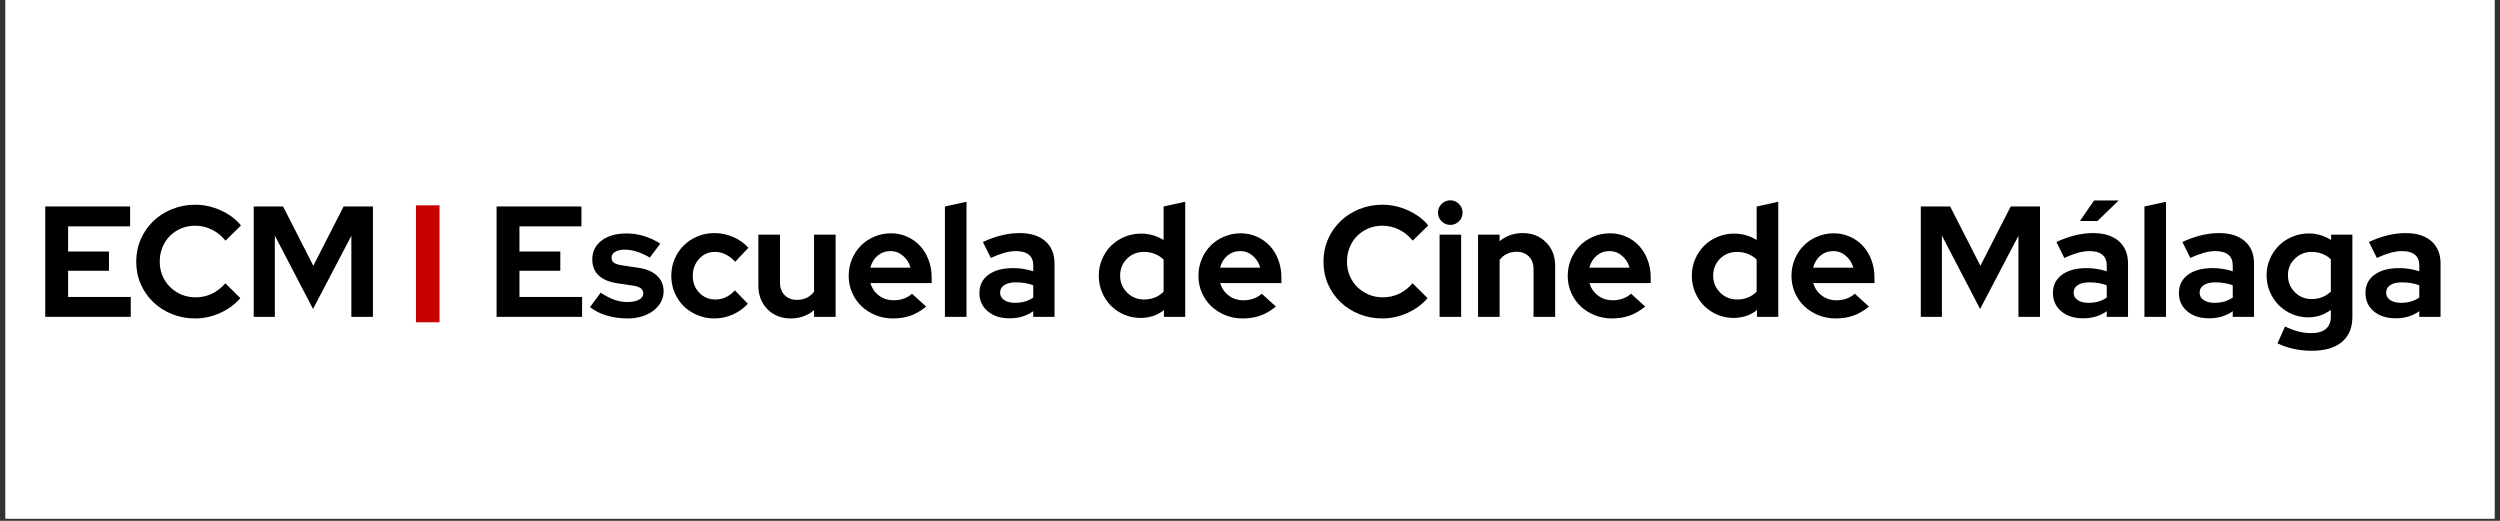
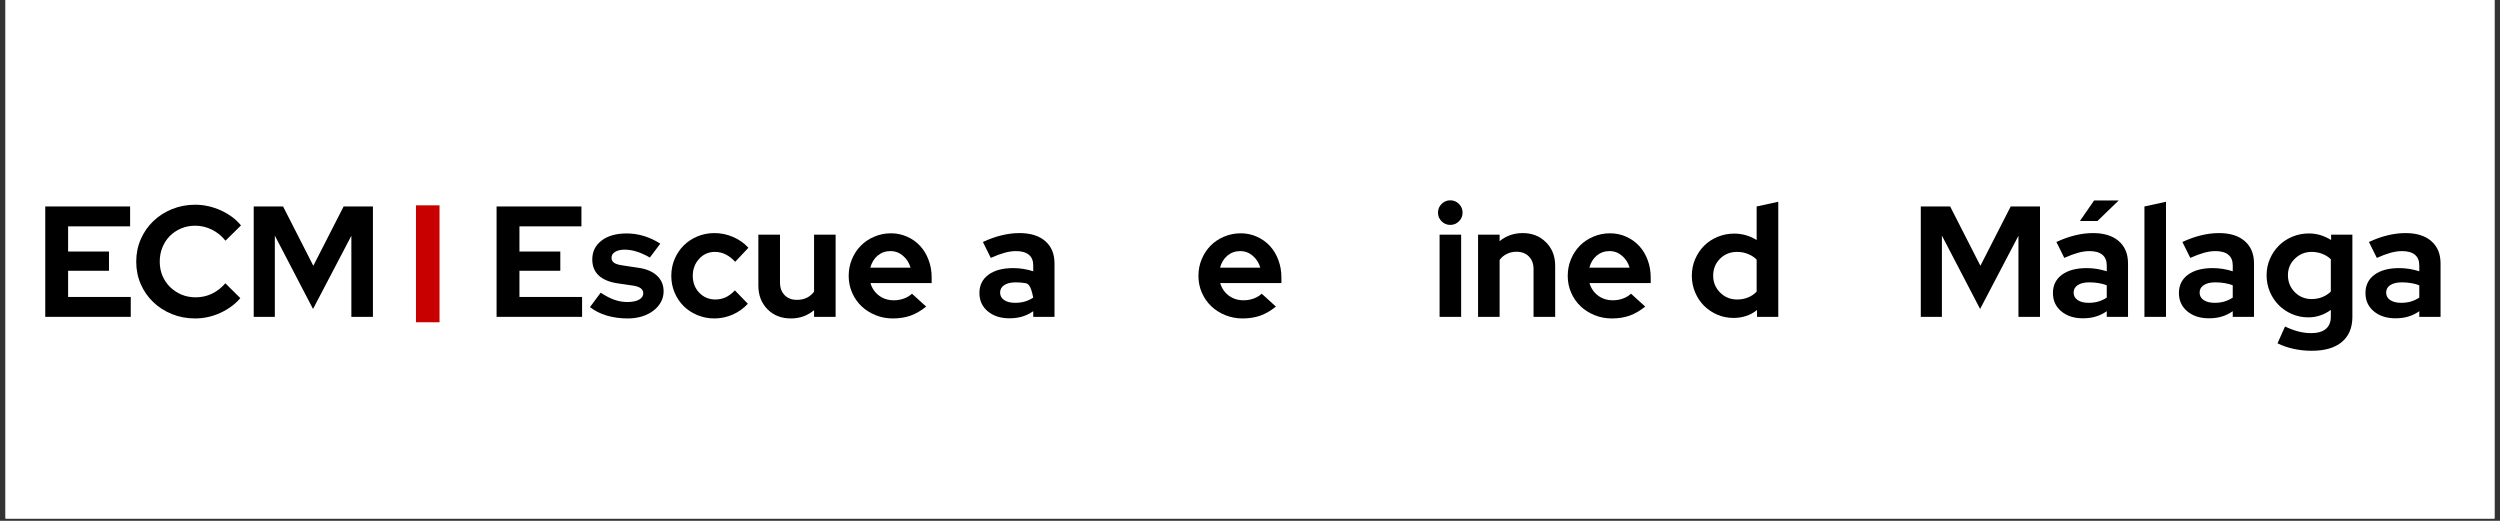
<svg xmlns="http://www.w3.org/2000/svg" width="720" zoomAndPan="magnify" viewBox="0 0 540 112.5" height="150" preserveAspectRatio="xMidYMid meet" version="1.2">
  <rect x="0" y="0" width="540" height="112.5" fill="#333333" stroke="none" />
  <defs>
    <clipPath id="c7bb8af6d2">
      <path d="M 1.195 0 L 538.805 0 L 538.805 112.004 L 1.195 112.004 Z M 1.195 0 " />
    </clipPath>
    <clipPath id="e25e5bceb3">
      <path d="M 89.848 44.352 L 94.938 44.352 L 94.938 69.621 L 89.848 69.621 Z M 89.848 44.352 " />
    </clipPath>
  </defs>
  <g id="6b0d4cb75b">
    <g clip-rule="nonzero" clip-path="url(#c7bb8af6d2)">
      <path style=" stroke:none;fill-rule:nonzero;fill:#ffffff;fill-opacity:1;" d="M 1.195 0 L 538.805 0 L 538.805 112.004 L 1.195 112.004 Z M 1.195 0 " />
      <path style=" stroke:none;fill-rule:nonzero;fill:#ffffff;fill-opacity:1;" d="M 1.195 0 L 538.805 0 L 538.805 112.004 L 1.195 112.004 Z M 1.195 0 " />
    </g>
    <g style="fill:#000000;fill-opacity:1;">
      <g transform="translate(105.121, 68.44)">
        <path style="stroke:none" d="M 2.141 0 L 2.141 -23.844 L 20.469 -23.844 L 20.469 -19.547 L 7.078 -19.547 L 7.078 -14.109 L 15.906 -14.109 L 15.906 -9.953 L 7.078 -9.953 L 7.078 -4.297 L 20.609 -4.297 L 20.609 0 Z M 2.141 0 " />
      </g>
    </g>
    <g style="fill:#000000;fill-opacity:1;">
      <g transform="translate(127.09, 68.44)">
        <path style="stroke:none" d="M 0.344 -2.109 L 2.656 -5.219 C 3.695 -4.531 4.68 -4.02 5.609 -3.688 C 6.547 -3.363 7.477 -3.203 8.406 -3.203 C 9.457 -3.203 10.297 -3.367 10.922 -3.703 C 11.547 -4.047 11.859 -4.504 11.859 -5.078 C 11.859 -5.523 11.68 -5.883 11.328 -6.156 C 10.973 -6.438 10.41 -6.633 9.641 -6.75 L 6.234 -7.25 C 4.484 -7.52 3.145 -8.086 2.219 -8.953 C 1.301 -9.816 0.844 -10.969 0.844 -12.406 C 0.844 -14.102 1.516 -15.461 2.859 -16.484 C 4.203 -17.504 6 -18.016 8.25 -18.016 C 9.539 -18.016 10.797 -17.828 12.016 -17.453 C 13.242 -17.078 14.414 -16.531 15.531 -15.812 L 13.281 -12.812 C 12.301 -13.375 11.367 -13.797 10.484 -14.078 C 9.598 -14.367 8.703 -14.516 7.797 -14.516 C 6.961 -14.516 6.285 -14.352 5.766 -14.031 C 5.254 -13.719 5 -13.297 5 -12.766 C 5 -12.297 5.188 -11.93 5.562 -11.672 C 5.938 -11.41 6.555 -11.223 7.422 -11.109 L 10.828 -10.594 C 12.555 -10.344 13.891 -9.773 14.828 -8.891 C 15.773 -8.004 16.25 -6.879 16.25 -5.516 C 16.25 -4.672 16.051 -3.891 15.656 -3.172 C 15.258 -2.461 14.719 -1.848 14.031 -1.328 C 13.352 -0.805 12.535 -0.395 11.578 -0.094 C 10.629 0.195 9.598 0.344 8.484 0.344 C 6.867 0.344 5.359 0.133 3.953 -0.281 C 2.547 -0.707 1.344 -1.316 0.344 -2.109 Z M 0.344 -2.109 " />
      </g>
    </g>
    <g style="fill:#000000;fill-opacity:1;">
      <g transform="translate(143.984, 68.44)">
        <path style="stroke:none" d="M 10.531 -3.75 C 11.32 -3.75 12.062 -3.906 12.75 -4.219 C 13.445 -4.539 14.113 -5.039 14.75 -5.719 L 17.547 -2.828 C 16.629 -1.828 15.535 -1.047 14.266 -0.484 C 12.992 0.066 11.68 0.344 10.328 0.344 C 9.023 0.344 7.801 0.102 6.656 -0.375 C 5.508 -0.852 4.52 -1.5 3.688 -2.312 C 2.863 -3.133 2.211 -4.109 1.734 -5.234 C 1.254 -6.359 1.016 -7.566 1.016 -8.859 C 1.016 -10.148 1.254 -11.359 1.734 -12.484 C 2.211 -13.609 2.863 -14.582 3.688 -15.406 C 4.52 -16.238 5.508 -16.895 6.656 -17.375 C 7.801 -17.852 9.023 -18.094 10.328 -18.094 C 11.734 -18.094 13.082 -17.812 14.375 -17.25 C 15.664 -16.695 16.766 -15.922 17.672 -14.922 L 14.812 -11.891 C 14.176 -12.586 13.492 -13.117 12.766 -13.484 C 12.047 -13.848 11.266 -14.031 10.422 -14.031 C 9.078 -14.031 7.945 -13.531 7.031 -12.531 C 6.113 -11.531 5.656 -10.305 5.656 -8.859 C 5.656 -7.398 6.125 -6.18 7.062 -5.203 C 8.008 -4.234 9.164 -3.75 10.531 -3.75 Z M 10.531 -3.75 " />
      </g>
    </g>
    <g style="fill:#000000;fill-opacity:1;">
      <g transform="translate(162.103, 68.44)">
        <path style="stroke:none" d="M 6.375 -17.75 L 6.375 -7.422 C 6.375 -6.285 6.707 -5.375 7.375 -4.688 C 8.039 -4.008 8.93 -3.672 10.047 -3.672 C 10.836 -3.672 11.547 -3.82 12.172 -4.125 C 12.797 -4.438 13.316 -4.879 13.734 -5.453 L 13.734 -17.75 L 18.391 -17.75 L 18.391 0 L 13.734 0 L 13.734 -1.438 C 13.047 -0.863 12.281 -0.422 11.438 -0.109 C 10.602 0.191 9.695 0.344 8.719 0.344 C 6.676 0.344 4.992 -0.316 3.672 -1.641 C 2.359 -2.973 1.703 -4.676 1.703 -6.75 L 1.703 -17.75 Z M 6.375 -17.75 " />
      </g>
    </g>
    <g style="fill:#000000;fill-opacity:1;">
      <g transform="translate(182.301, 68.44)">
        <path style="stroke:none" d="M 17.75 -2.219 C 16.656 -1.332 15.535 -0.68 14.391 -0.266 C 13.242 0.141 11.969 0.344 10.562 0.344 C 9.219 0.344 7.961 0.102 6.797 -0.375 C 5.629 -0.852 4.617 -1.5 3.766 -2.312 C 2.91 -3.133 2.238 -4.109 1.75 -5.234 C 1.258 -6.359 1.016 -7.566 1.016 -8.859 C 1.016 -10.129 1.25 -11.328 1.719 -12.453 C 2.188 -13.578 2.828 -14.551 3.641 -15.375 C 4.461 -16.207 5.438 -16.859 6.562 -17.328 C 7.688 -17.805 8.883 -18.047 10.156 -18.047 C 11.406 -18.047 12.566 -17.801 13.641 -17.312 C 14.723 -16.832 15.656 -16.172 16.438 -15.328 C 17.219 -14.484 17.828 -13.477 18.266 -12.312 C 18.711 -11.145 18.938 -9.879 18.938 -8.516 L 18.938 -7.297 L 5.719 -7.297 C 6.039 -6.18 6.656 -5.281 7.562 -4.594 C 8.469 -3.914 9.535 -3.578 10.766 -3.578 C 11.535 -3.578 12.258 -3.703 12.938 -3.953 C 13.625 -4.203 14.207 -4.551 14.688 -5 Z M 10.047 -14.203 C 8.984 -14.203 8.062 -13.879 7.281 -13.234 C 6.508 -12.586 5.977 -11.719 5.688 -10.625 L 14.375 -10.625 C 14.082 -11.664 13.539 -12.52 12.75 -13.188 C 11.969 -13.863 11.066 -14.203 10.047 -14.203 Z M 10.047 -14.203 " />
      </g>
    </g>
    <g style="fill:#000000;fill-opacity:1;">
      <g transform="translate(202.26, 68.44)">
-         <path style="stroke:none" d="M 6.5 -24.859 L 6.5 0 L 1.844 0 L 1.844 -23.844 Z M 6.5 -24.859 " />
-       </g>
+         </g>
    </g>
    <g style="fill:#000000;fill-opacity:1;">
      <g transform="translate(210.571, 68.44)">
-         <path style="stroke:none" d="M 7.453 0.312 C 5.547 0.312 3.988 -0.191 2.781 -1.203 C 1.582 -2.211 0.984 -3.523 0.984 -5.141 C 0.984 -6.816 1.629 -8.133 2.922 -9.094 C 4.223 -10.051 6.008 -10.531 8.281 -10.531 C 9 -10.531 9.723 -10.473 10.453 -10.359 C 11.18 -10.242 11.898 -10.07 12.609 -9.844 L 12.609 -11.109 C 12.609 -12.129 12.289 -12.898 11.656 -13.422 C 11.02 -13.941 10.086 -14.203 8.859 -14.203 C 8.109 -14.203 7.297 -14.082 6.422 -13.844 C 5.547 -13.602 4.551 -13.234 3.438 -12.734 L 1.734 -16.172 C 3.117 -16.816 4.461 -17.297 5.766 -17.609 C 7.078 -17.93 8.367 -18.094 9.641 -18.094 C 12.023 -18.094 13.879 -17.516 15.203 -16.359 C 16.535 -15.211 17.203 -13.598 17.203 -11.516 L 17.203 0 L 12.609 0 L 12.609 -1.219 C 11.859 -0.695 11.066 -0.312 10.234 -0.062 C 9.41 0.188 8.484 0.312 7.453 0.312 Z M 5.453 -5.25 C 5.453 -4.562 5.742 -4.02 6.328 -3.625 C 6.922 -3.227 7.707 -3.031 8.688 -3.031 C 9.457 -3.031 10.164 -3.125 10.812 -3.312 C 11.457 -3.508 12.055 -3.789 12.609 -4.156 L 12.609 -6.812 C 12.035 -7.039 11.438 -7.203 10.812 -7.297 C 10.188 -7.398 9.535 -7.453 8.859 -7.453 C 7.785 -7.453 6.945 -7.254 6.344 -6.859 C 5.75 -6.461 5.453 -5.926 5.453 -5.25 Z M 5.453 -5.25 " />
+         <path style="stroke:none" d="M 7.453 0.312 C 5.547 0.312 3.988 -0.191 2.781 -1.203 C 1.582 -2.211 0.984 -3.523 0.984 -5.141 C 0.984 -6.816 1.629 -8.133 2.922 -9.094 C 4.223 -10.051 6.008 -10.531 8.281 -10.531 C 9 -10.531 9.723 -10.473 10.453 -10.359 C 11.18 -10.242 11.898 -10.07 12.609 -9.844 L 12.609 -11.109 C 12.609 -12.129 12.289 -12.898 11.656 -13.422 C 11.02 -13.941 10.086 -14.203 8.859 -14.203 C 8.109 -14.203 7.297 -14.082 6.422 -13.844 C 5.547 -13.602 4.551 -13.234 3.438 -12.734 L 1.734 -16.172 C 3.117 -16.816 4.461 -17.297 5.766 -17.609 C 7.078 -17.93 8.367 -18.094 9.641 -18.094 C 12.023 -18.094 13.879 -17.516 15.203 -16.359 C 16.535 -15.211 17.203 -13.598 17.203 -11.516 L 17.203 0 L 12.609 0 L 12.609 -1.219 C 11.859 -0.695 11.066 -0.312 10.234 -0.062 C 9.41 0.188 8.484 0.312 7.453 0.312 Z M 5.453 -5.25 C 5.453 -4.562 5.742 -4.02 6.328 -3.625 C 6.922 -3.227 7.707 -3.031 8.688 -3.031 C 9.457 -3.031 10.164 -3.125 10.812 -3.312 C 11.457 -3.508 12.055 -3.789 12.609 -4.156 C 12.035 -7.039 11.438 -7.203 10.812 -7.297 C 10.188 -7.398 9.535 -7.453 8.859 -7.453 C 7.785 -7.453 6.945 -7.254 6.344 -6.859 C 5.75 -6.461 5.453 -5.926 5.453 -5.25 Z M 5.453 -5.25 " />
      </g>
    </g>
    <g style="fill:#000000;fill-opacity:1;">
      <g transform="translate(229.474, 68.44)">
-         <path style="stroke:none" d="" />
-       </g>
+         </g>
    </g>
    <g style="fill:#000000;fill-opacity:1;">
      <g transform="translate(236.32, 68.44)">
-         <path style="stroke:none" d="M 15.094 0 L 15.094 -1.469 C 14.383 -0.895 13.598 -0.469 12.734 -0.188 C 11.867 0.094 10.973 0.234 10.047 0.234 C 8.797 0.234 7.617 0 6.516 -0.469 C 5.422 -0.945 4.461 -1.594 3.641 -2.406 C 2.828 -3.227 2.188 -4.195 1.719 -5.312 C 1.25 -6.426 1.016 -7.617 1.016 -8.891 C 1.016 -10.16 1.254 -11.352 1.734 -12.469 C 2.211 -13.582 2.859 -14.547 3.672 -15.359 C 4.492 -16.18 5.469 -16.82 6.594 -17.281 C 7.719 -17.75 8.914 -17.984 10.188 -17.984 C 11.051 -17.984 11.895 -17.863 12.719 -17.625 C 13.551 -17.383 14.316 -17.039 15.016 -16.594 L 15.016 -23.844 L 19.688 -24.859 L 19.688 0 Z M 5.625 -8.891 C 5.625 -7.461 6.125 -6.25 7.125 -5.25 C 8.125 -4.25 9.348 -3.75 10.797 -3.75 C 11.66 -3.75 12.445 -3.895 13.156 -4.188 C 13.875 -4.477 14.492 -4.898 15.016 -5.453 L 15.016 -12.359 C 14.516 -12.879 13.895 -13.285 13.156 -13.578 C 12.426 -13.879 11.641 -14.031 10.797 -14.031 C 9.316 -14.031 8.082 -13.535 7.094 -12.547 C 6.113 -11.555 5.625 -10.336 5.625 -8.891 Z M 5.625 -8.891 " />
-       </g>
+         </g>
    </g>
    <g style="fill:#000000;fill-opacity:1;">
      <g transform="translate(257.846, 68.44)">
        <path style="stroke:none" d="M 17.75 -2.219 C 16.656 -1.332 15.535 -0.68 14.391 -0.266 C 13.242 0.141 11.969 0.344 10.562 0.344 C 9.219 0.344 7.961 0.102 6.797 -0.375 C 5.629 -0.852 4.617 -1.5 3.766 -2.312 C 2.91 -3.133 2.238 -4.109 1.75 -5.234 C 1.258 -6.359 1.016 -7.566 1.016 -8.859 C 1.016 -10.129 1.25 -11.328 1.719 -12.453 C 2.188 -13.578 2.828 -14.551 3.641 -15.375 C 4.461 -16.207 5.438 -16.859 6.562 -17.328 C 7.688 -17.805 8.883 -18.047 10.156 -18.047 C 11.406 -18.047 12.566 -17.801 13.641 -17.312 C 14.723 -16.832 15.656 -16.172 16.438 -15.328 C 17.219 -14.484 17.828 -13.477 18.266 -12.312 C 18.711 -11.145 18.938 -9.879 18.938 -8.516 L 18.938 -7.297 L 5.719 -7.297 C 6.039 -6.18 6.656 -5.281 7.562 -4.594 C 8.469 -3.914 9.535 -3.578 10.766 -3.578 C 11.535 -3.578 12.258 -3.703 12.938 -3.953 C 13.625 -4.203 14.207 -4.551 14.688 -5 Z M 10.047 -14.203 C 8.984 -14.203 8.062 -13.879 7.281 -13.234 C 6.508 -12.586 5.977 -11.719 5.688 -10.625 L 14.375 -10.625 C 14.082 -11.664 13.539 -12.52 12.75 -13.188 C 11.969 -13.863 11.066 -14.203 10.047 -14.203 Z M 10.047 -14.203 " />
      </g>
    </g>
    <g style="fill:#000000;fill-opacity:1;">
      <g transform="translate(277.805, 68.44)">
        <path style="stroke:none" d="" />
      </g>
    </g>
    <g style="fill:#000000;fill-opacity:1;">
      <g transform="translate(284.651, 68.44)">
-         <path style="stroke:none" d="M 14.062 -4.219 C 15.312 -4.219 16.484 -4.477 17.578 -5 C 18.672 -5.531 19.633 -6.281 20.469 -7.25 L 23.703 -4.047 C 22.566 -2.711 21.117 -1.645 19.359 -0.844 C 17.598 -0.051 15.789 0.344 13.938 0.344 C 12.133 0.344 10.457 0.023 8.906 -0.609 C 7.352 -1.242 6.008 -2.109 4.875 -3.203 C 3.738 -4.297 2.844 -5.586 2.188 -7.078 C 1.539 -8.578 1.219 -10.191 1.219 -11.922 C 1.219 -13.648 1.547 -15.27 2.203 -16.781 C 2.867 -18.289 3.77 -19.586 4.906 -20.672 C 6.039 -21.766 7.383 -22.629 8.938 -23.266 C 10.5 -23.898 12.164 -24.219 13.938 -24.219 C 15.844 -24.219 17.691 -23.812 19.484 -23 C 21.273 -22.195 22.727 -21.113 23.844 -19.75 L 20.5 -16.453 C 19.664 -17.492 18.68 -18.289 17.547 -18.844 C 16.41 -19.406 15.207 -19.688 13.938 -19.688 C 12.863 -19.688 11.852 -19.488 10.906 -19.094 C 9.969 -18.695 9.156 -18.148 8.469 -17.453 C 7.789 -16.766 7.258 -15.945 6.875 -15 C 6.488 -14.062 6.297 -13.035 6.297 -11.922 C 6.297 -10.828 6.492 -9.805 6.891 -8.859 C 7.297 -7.922 7.844 -7.113 8.531 -6.438 C 9.227 -5.758 10.047 -5.219 10.984 -4.812 C 11.93 -4.414 12.957 -4.219 14.062 -4.219 Z M 14.062 -4.219 " />
-       </g>
+         </g>
    </g>
    <g style="fill:#000000;fill-opacity:1;">
      <g transform="translate(309.106, 68.44)">
        <path style="stroke:none" d="M 4.156 -19.859 C 3.426 -19.859 2.801 -20.117 2.281 -20.641 C 1.758 -21.16 1.5 -21.785 1.5 -22.516 C 1.5 -23.242 1.758 -23.867 2.281 -24.391 C 2.801 -24.91 3.426 -25.172 4.156 -25.172 C 4.883 -25.172 5.508 -24.91 6.031 -24.391 C 6.551 -23.867 6.812 -23.242 6.812 -22.516 C 6.812 -21.785 6.551 -21.16 6.031 -20.641 C 5.508 -20.117 4.883 -19.859 4.156 -19.859 Z M 6.5 -17.75 L 6.5 0 L 1.844 0 L 1.844 -17.75 Z M 6.5 -17.75 " />
      </g>
    </g>
    <g style="fill:#000000;fill-opacity:1;">
      <g transform="translate(317.417, 68.44)">
        <path style="stroke:none" d="M 1.844 0 L 1.844 -17.75 L 6.5 -17.75 L 6.5 -16.344 C 7.188 -16.914 7.941 -17.348 8.766 -17.641 C 9.598 -17.941 10.504 -18.094 11.484 -18.094 C 13.523 -18.094 15.203 -17.43 16.516 -16.109 C 17.836 -14.797 18.5 -13.102 18.5 -11.031 L 18.5 0 L 13.828 0 L 13.828 -10.359 C 13.828 -11.473 13.488 -12.367 12.812 -13.047 C 12.145 -13.723 11.258 -14.062 10.156 -14.062 C 9.383 -14.062 8.688 -13.906 8.062 -13.594 C 7.438 -13.289 6.914 -12.859 6.5 -12.297 L 6.5 0 Z M 1.844 0 " />
      </g>
    </g>
    <g style="fill:#000000;fill-opacity:1;">
      <g transform="translate(337.614, 68.44)">
        <path style="stroke:none" d="M 17.75 -2.219 C 16.656 -1.332 15.535 -0.68 14.391 -0.266 C 13.242 0.141 11.969 0.344 10.562 0.344 C 9.219 0.344 7.961 0.102 6.797 -0.375 C 5.629 -0.852 4.617 -1.5 3.766 -2.312 C 2.91 -3.133 2.238 -4.109 1.75 -5.234 C 1.258 -6.359 1.016 -7.566 1.016 -8.859 C 1.016 -10.129 1.25 -11.328 1.719 -12.453 C 2.188 -13.578 2.828 -14.551 3.641 -15.375 C 4.461 -16.207 5.438 -16.859 6.562 -17.328 C 7.688 -17.805 8.883 -18.047 10.156 -18.047 C 11.406 -18.047 12.566 -17.801 13.641 -17.312 C 14.723 -16.832 15.656 -16.172 16.438 -15.328 C 17.219 -14.484 17.828 -13.477 18.266 -12.312 C 18.711 -11.145 18.938 -9.879 18.938 -8.516 L 18.938 -7.297 L 5.719 -7.297 C 6.039 -6.18 6.656 -5.281 7.562 -4.594 C 8.469 -3.914 9.535 -3.578 10.766 -3.578 C 11.535 -3.578 12.258 -3.703 12.938 -3.953 C 13.625 -4.203 14.207 -4.551 14.688 -5 Z M 10.047 -14.203 C 8.984 -14.203 8.062 -13.879 7.281 -13.234 C 6.508 -12.586 5.977 -11.719 5.688 -10.625 L 14.375 -10.625 C 14.082 -11.664 13.539 -12.52 12.75 -13.188 C 11.969 -13.863 11.066 -14.203 10.047 -14.203 Z M 10.047 -14.203 " />
      </g>
    </g>
    <g style="fill:#000000;fill-opacity:1;">
      <g transform="translate(357.573, 68.44)">
        <path style="stroke:none" d="" />
      </g>
    </g>
    <g style="fill:#000000;fill-opacity:1;">
      <g transform="translate(364.419, 68.44)">
        <path style="stroke:none" d="M 15.094 0 L 15.094 -1.469 C 14.383 -0.895 13.598 -0.469 12.734 -0.188 C 11.867 0.094 10.973 0.234 10.047 0.234 C 8.797 0.234 7.617 0 6.516 -0.469 C 5.422 -0.945 4.461 -1.594 3.641 -2.406 C 2.828 -3.227 2.188 -4.195 1.719 -5.312 C 1.25 -6.426 1.016 -7.617 1.016 -8.891 C 1.016 -10.16 1.254 -11.352 1.734 -12.469 C 2.211 -13.582 2.859 -14.547 3.672 -15.359 C 4.492 -16.18 5.469 -16.82 6.594 -17.281 C 7.719 -17.75 8.914 -17.984 10.188 -17.984 C 11.051 -17.984 11.895 -17.863 12.719 -17.625 C 13.551 -17.383 14.316 -17.039 15.016 -16.594 L 15.016 -23.844 L 19.688 -24.859 L 19.688 0 Z M 5.625 -8.891 C 5.625 -7.461 6.125 -6.25 7.125 -5.25 C 8.125 -4.25 9.348 -3.75 10.797 -3.75 C 11.66 -3.75 12.445 -3.895 13.156 -4.188 C 13.875 -4.477 14.492 -4.898 15.016 -5.453 L 15.016 -12.359 C 14.516 -12.879 13.895 -13.285 13.156 -13.578 C 12.426 -13.879 11.641 -14.031 10.797 -14.031 C 9.316 -14.031 8.082 -13.535 7.094 -12.547 C 6.113 -11.555 5.625 -10.336 5.625 -8.891 Z M 5.625 -8.891 " />
      </g>
    </g>
    <g style="fill:#000000;fill-opacity:1;">
      <g transform="translate(385.945, 68.44)">
-         <path style="stroke:none" d="M 17.75 -2.219 C 16.656 -1.332 15.535 -0.68 14.391 -0.266 C 13.242 0.141 11.969 0.344 10.562 0.344 C 9.219 0.344 7.961 0.102 6.797 -0.375 C 5.629 -0.852 4.617 -1.5 3.766 -2.312 C 2.91 -3.133 2.238 -4.109 1.75 -5.234 C 1.258 -6.359 1.016 -7.566 1.016 -8.859 C 1.016 -10.129 1.25 -11.328 1.719 -12.453 C 2.188 -13.578 2.828 -14.551 3.641 -15.375 C 4.461 -16.207 5.438 -16.859 6.562 -17.328 C 7.688 -17.805 8.883 -18.047 10.156 -18.047 C 11.406 -18.047 12.566 -17.801 13.641 -17.312 C 14.723 -16.832 15.656 -16.172 16.438 -15.328 C 17.219 -14.484 17.828 -13.477 18.266 -12.312 C 18.711 -11.145 18.938 -9.879 18.938 -8.516 L 18.938 -7.297 L 5.719 -7.297 C 6.039 -6.18 6.656 -5.281 7.562 -4.594 C 8.469 -3.914 9.535 -3.578 10.766 -3.578 C 11.535 -3.578 12.258 -3.703 12.938 -3.953 C 13.625 -4.203 14.207 -4.551 14.688 -5 Z M 10.047 -14.203 C 8.984 -14.203 8.062 -13.879 7.281 -13.234 C 6.508 -12.586 5.977 -11.719 5.688 -10.625 L 14.375 -10.625 C 14.082 -11.664 13.539 -12.52 12.75 -13.188 C 11.969 -13.863 11.066 -14.203 10.047 -14.203 Z M 10.047 -14.203 " />
-       </g>
+         </g>
    </g>
    <g style="fill:#000000;fill-opacity:1;">
      <g transform="translate(405.904, 68.44)">
        <path style="stroke:none" d="" />
      </g>
    </g>
    <g style="fill:#000000;fill-opacity:1;">
      <g transform="translate(412.75, 68.44)">
        <path style="stroke:none" d="M 14.953 -1.703 L 6.703 -17.547 L 6.703 0 L 2.141 0 L 2.141 -23.844 L 8.484 -23.844 L 15.016 -11.031 L 21.562 -23.844 L 27.891 -23.844 L 27.891 0 L 23.234 0 L 23.234 -17.516 Z M 14.953 -1.703 " />
      </g>
    </g>
    <g style="fill:#000000;fill-opacity:1;">
      <g transform="translate(442.45, 68.44)">
        <path style="stroke:none" d="M 0.984 0 Z M 7.453 0.312 C 5.547 0.312 3.988 -0.191 2.781 -1.203 C 1.582 -2.211 0.984 -3.523 0.984 -5.141 C 0.984 -6.816 1.629 -8.133 2.922 -9.094 C 4.223 -10.051 6.008 -10.531 8.281 -10.531 C 9 -10.531 9.723 -10.473 10.453 -10.359 C 11.18 -10.242 11.898 -10.07 12.609 -9.844 L 12.609 -11.109 C 12.609 -12.129 12.289 -12.898 11.656 -13.422 C 11.02 -13.941 10.086 -14.203 8.859 -14.203 C 8.109 -14.203 7.297 -14.082 6.422 -13.844 C 5.547 -13.602 4.551 -13.234 3.438 -12.734 L 1.734 -16.172 C 3.117 -16.816 4.461 -17.297 5.766 -17.609 C 7.078 -17.93 8.367 -18.094 9.641 -18.094 C 12.023 -18.094 13.879 -17.516 15.203 -16.359 C 16.535 -15.211 17.203 -13.598 17.203 -11.516 L 17.203 0 L 12.609 0 L 12.609 -1.219 C 11.859 -0.695 11.066 -0.312 10.234 -0.062 C 9.41 0.188 8.484 0.312 7.453 0.312 Z M 5.453 -5.25 C 5.453 -4.562 5.742 -4.02 6.328 -3.625 C 6.922 -3.227 7.707 -3.031 8.688 -3.031 C 9.457 -3.031 10.164 -3.125 10.812 -3.312 C 11.457 -3.508 12.055 -3.789 12.609 -4.156 L 12.609 -6.812 C 12.035 -7.039 11.438 -7.203 10.812 -7.297 C 10.188 -7.398 9.535 -7.453 8.859 -7.453 C 7.785 -7.453 6.945 -7.254 6.344 -6.859 C 5.75 -6.461 5.453 -5.926 5.453 -5.25 Z M 9.875 -25.141 L 15.188 -25.141 L 10.594 -20.703 L 6.812 -20.703 Z M 9.875 -25.141 " />
      </g>
    </g>
    <g style="fill:#000000;fill-opacity:1;">
      <g transform="translate(461.354, 68.44)">
        <path style="stroke:none" d="M 6.5 -24.859 L 6.5 0 L 1.844 0 L 1.844 -23.844 Z M 6.5 -24.859 " />
      </g>
    </g>
    <g style="fill:#000000;fill-opacity:1;">
      <g transform="translate(469.664, 68.44)">
        <path style="stroke:none" d="M 7.453 0.312 C 5.547 0.312 3.988 -0.191 2.781 -1.203 C 1.582 -2.211 0.984 -3.523 0.984 -5.141 C 0.984 -6.816 1.629 -8.133 2.922 -9.094 C 4.223 -10.051 6.008 -10.531 8.281 -10.531 C 9 -10.531 9.723 -10.473 10.453 -10.359 C 11.18 -10.242 11.898 -10.07 12.609 -9.844 L 12.609 -11.109 C 12.609 -12.129 12.289 -12.898 11.656 -13.422 C 11.02 -13.941 10.086 -14.203 8.859 -14.203 C 8.109 -14.203 7.297 -14.082 6.422 -13.844 C 5.547 -13.602 4.551 -13.234 3.438 -12.734 L 1.734 -16.172 C 3.117 -16.816 4.461 -17.297 5.766 -17.609 C 7.078 -17.93 8.367 -18.094 9.641 -18.094 C 12.023 -18.094 13.879 -17.516 15.203 -16.359 C 16.535 -15.211 17.203 -13.598 17.203 -11.516 L 17.203 0 L 12.609 0 L 12.609 -1.219 C 11.859 -0.695 11.066 -0.312 10.234 -0.062 C 9.41 0.188 8.484 0.312 7.453 0.312 Z M 5.453 -5.25 C 5.453 -4.562 5.742 -4.02 6.328 -3.625 C 6.922 -3.227 7.707 -3.031 8.688 -3.031 C 9.457 -3.031 10.164 -3.125 10.812 -3.312 C 11.457 -3.508 12.055 -3.789 12.609 -4.156 L 12.609 -6.812 C 12.035 -7.039 11.438 -7.203 10.812 -7.297 C 10.188 -7.398 9.535 -7.453 8.859 -7.453 C 7.785 -7.453 6.945 -7.254 6.344 -6.859 C 5.75 -6.461 5.453 -5.926 5.453 -5.25 Z M 5.453 -5.25 " />
      </g>
    </g>
    <g style="fill:#000000;fill-opacity:1;">
      <g transform="translate(488.568, 68.44)">
        <path style="stroke:none" d="M 10.016 0.109 C 8.766 0.109 7.586 -0.129 6.484 -0.609 C 5.391 -1.086 4.438 -1.734 3.625 -2.547 C 2.82 -3.367 2.188 -4.328 1.719 -5.422 C 1.25 -6.523 1.016 -7.719 1.016 -9 C 1.016 -10.238 1.254 -11.41 1.734 -12.516 C 2.211 -13.617 2.859 -14.578 3.672 -15.391 C 4.492 -16.211 5.461 -16.852 6.578 -17.312 C 7.691 -17.781 8.883 -18.016 10.156 -18.016 C 11.039 -18.016 11.883 -17.891 12.688 -17.641 C 13.488 -17.391 14.242 -17.039 14.953 -16.594 L 14.953 -17.75 L 19.547 -17.75 L 19.547 0 C 19.547 2.344 18.789 4.148 17.281 5.422 C 15.77 6.691 13.598 7.328 10.766 7.328 C 9.398 7.328 8.086 7.188 6.828 6.906 C 5.566 6.633 4.414 6.238 3.375 5.719 L 5 2.078 C 5.977 2.555 6.93 2.914 7.859 3.156 C 8.797 3.395 9.727 3.516 10.656 3.516 C 12.039 3.516 13.094 3.211 13.812 2.609 C 14.531 2.004 14.891 1.125 14.891 -0.031 L 14.891 -1.5 C 14.18 -0.977 13.41 -0.578 12.578 -0.297 C 11.754 -0.023 10.898 0.109 10.016 0.109 Z M 5.625 -9 C 5.625 -7.562 6.113 -6.344 7.094 -5.344 C 8.082 -4.344 9.297 -3.844 10.734 -3.844 C 11.566 -3.844 12.336 -3.984 13.047 -4.266 C 13.754 -4.555 14.367 -4.953 14.891 -5.453 L 14.891 -12.438 C 14.391 -12.938 13.773 -13.328 13.047 -13.609 C 12.316 -13.891 11.555 -14.031 10.766 -14.031 C 9.336 -14.031 8.125 -13.539 7.125 -12.562 C 6.125 -11.594 5.625 -10.406 5.625 -9 Z M 5.625 -9 " />
      </g>
    </g>
    <g style="fill:#000000;fill-opacity:1;">
      <g transform="translate(509.957, 68.44)">
        <path style="stroke:none" d="M 7.453 0.312 C 5.547 0.312 3.988 -0.191 2.781 -1.203 C 1.582 -2.211 0.984 -3.523 0.984 -5.141 C 0.984 -6.816 1.629 -8.133 2.922 -9.094 C 4.223 -10.051 6.008 -10.531 8.281 -10.531 C 9 -10.531 9.723 -10.473 10.453 -10.359 C 11.18 -10.242 11.898 -10.07 12.609 -9.844 L 12.609 -11.109 C 12.609 -12.129 12.289 -12.898 11.656 -13.422 C 11.02 -13.941 10.086 -14.203 8.859 -14.203 C 8.109 -14.203 7.297 -14.082 6.422 -13.844 C 5.547 -13.602 4.551 -13.234 3.438 -12.734 L 1.734 -16.172 C 3.117 -16.816 4.461 -17.297 5.766 -17.609 C 7.078 -17.93 8.367 -18.094 9.641 -18.094 C 12.023 -18.094 13.879 -17.516 15.203 -16.359 C 16.535 -15.211 17.203 -13.598 17.203 -11.516 L 17.203 0 L 12.609 0 L 12.609 -1.219 C 11.859 -0.695 11.066 -0.312 10.234 -0.062 C 9.41 0.188 8.484 0.312 7.453 0.312 Z M 5.453 -5.25 C 5.453 -4.562 5.742 -4.02 6.328 -3.625 C 6.922 -3.227 7.707 -3.031 8.688 -3.031 C 9.457 -3.031 10.164 -3.125 10.812 -3.312 C 11.457 -3.508 12.055 -3.789 12.609 -4.156 L 12.609 -6.812 C 12.035 -7.039 11.438 -7.203 10.812 -7.297 C 10.188 -7.398 9.535 -7.453 8.859 -7.453 C 7.785 -7.453 6.945 -7.254 6.344 -6.859 C 5.75 -6.461 5.453 -5.926 5.453 -5.25 Z M 5.453 -5.25 " />
      </g>
    </g>
    <g clip-rule="nonzero" clip-path="url(#e25e5bceb3)">
      <path style=" stroke:none;fill-rule:nonzero;fill:#c80000;fill-opacity:1;" d="M 89.848 44.352 L 94.938 44.352 L 94.938 69.609 L 89.848 69.609 Z M 89.848 44.352 " />
    </g>
    <g style="fill:#000000;fill-opacity:1;">
      <g transform="translate(7.634, 68.44)">
        <path style="stroke:none" d="M 2.141 0 L 2.141 -23.844 L 20.469 -23.844 L 20.469 -19.547 L 7.078 -19.547 L 7.078 -14.109 L 15.906 -14.109 L 15.906 -9.953 L 7.078 -9.953 L 7.078 -4.297 L 20.609 -4.297 L 20.609 0 Z M 2.141 0 " />
      </g>
    </g>
    <g style="fill:#000000;fill-opacity:1;">
      <g transform="translate(28.206, 68.44)">
        <path style="stroke:none" d="M 14.062 -4.219 C 15.312 -4.219 16.484 -4.477 17.578 -5 C 18.672 -5.531 19.633 -6.281 20.469 -7.25 L 23.703 -4.047 C 22.566 -2.711 21.117 -1.645 19.359 -0.844 C 17.598 -0.051 15.789 0.344 13.938 0.344 C 12.133 0.344 10.457 0.023 8.906 -0.609 C 7.352 -1.242 6.008 -2.109 4.875 -3.203 C 3.738 -4.297 2.844 -5.586 2.188 -7.078 C 1.539 -8.578 1.219 -10.191 1.219 -11.922 C 1.219 -13.648 1.547 -15.27 2.203 -16.781 C 2.867 -18.289 3.77 -19.586 4.906 -20.672 C 6.039 -21.766 7.383 -22.629 8.938 -23.266 C 10.5 -23.898 12.164 -24.219 13.938 -24.219 C 15.844 -24.219 17.691 -23.812 19.484 -23 C 21.273 -22.195 22.727 -21.113 23.844 -19.75 L 20.5 -16.453 C 19.664 -17.492 18.68 -18.289 17.547 -18.844 C 16.41 -19.406 15.207 -19.688 13.938 -19.688 C 12.863 -19.688 11.852 -19.488 10.906 -19.094 C 9.969 -18.695 9.156 -18.148 8.469 -17.453 C 7.789 -16.766 7.258 -15.945 6.875 -15 C 6.488 -14.062 6.297 -13.035 6.297 -11.922 C 6.297 -10.828 6.492 -9.805 6.891 -8.859 C 7.297 -7.922 7.844 -7.113 8.531 -6.438 C 9.227 -5.758 10.047 -5.219 10.984 -4.812 C 11.93 -4.414 12.957 -4.219 14.062 -4.219 Z M 14.062 -4.219 " />
      </g>
    </g>
    <g style="fill:#000000;fill-opacity:1;">
      <g transform="translate(52.661, 68.44)">
        <path style="stroke:none" d="M 14.953 -1.703 L 6.703 -17.547 L 6.703 0 L 2.141 0 L 2.141 -23.844 L 8.484 -23.844 L 15.016 -11.031 L 21.562 -23.844 L 27.891 -23.844 L 27.891 0 L 23.234 0 L 23.234 -17.516 Z M 14.953 -1.703 " />
      </g>
    </g>
    <g style="fill:#000000;fill-opacity:1;">
      <g transform="translate(82.706, 68.44)">
        <path style="stroke:none" d="" />
      </g>
    </g>
  </g>
</svg>